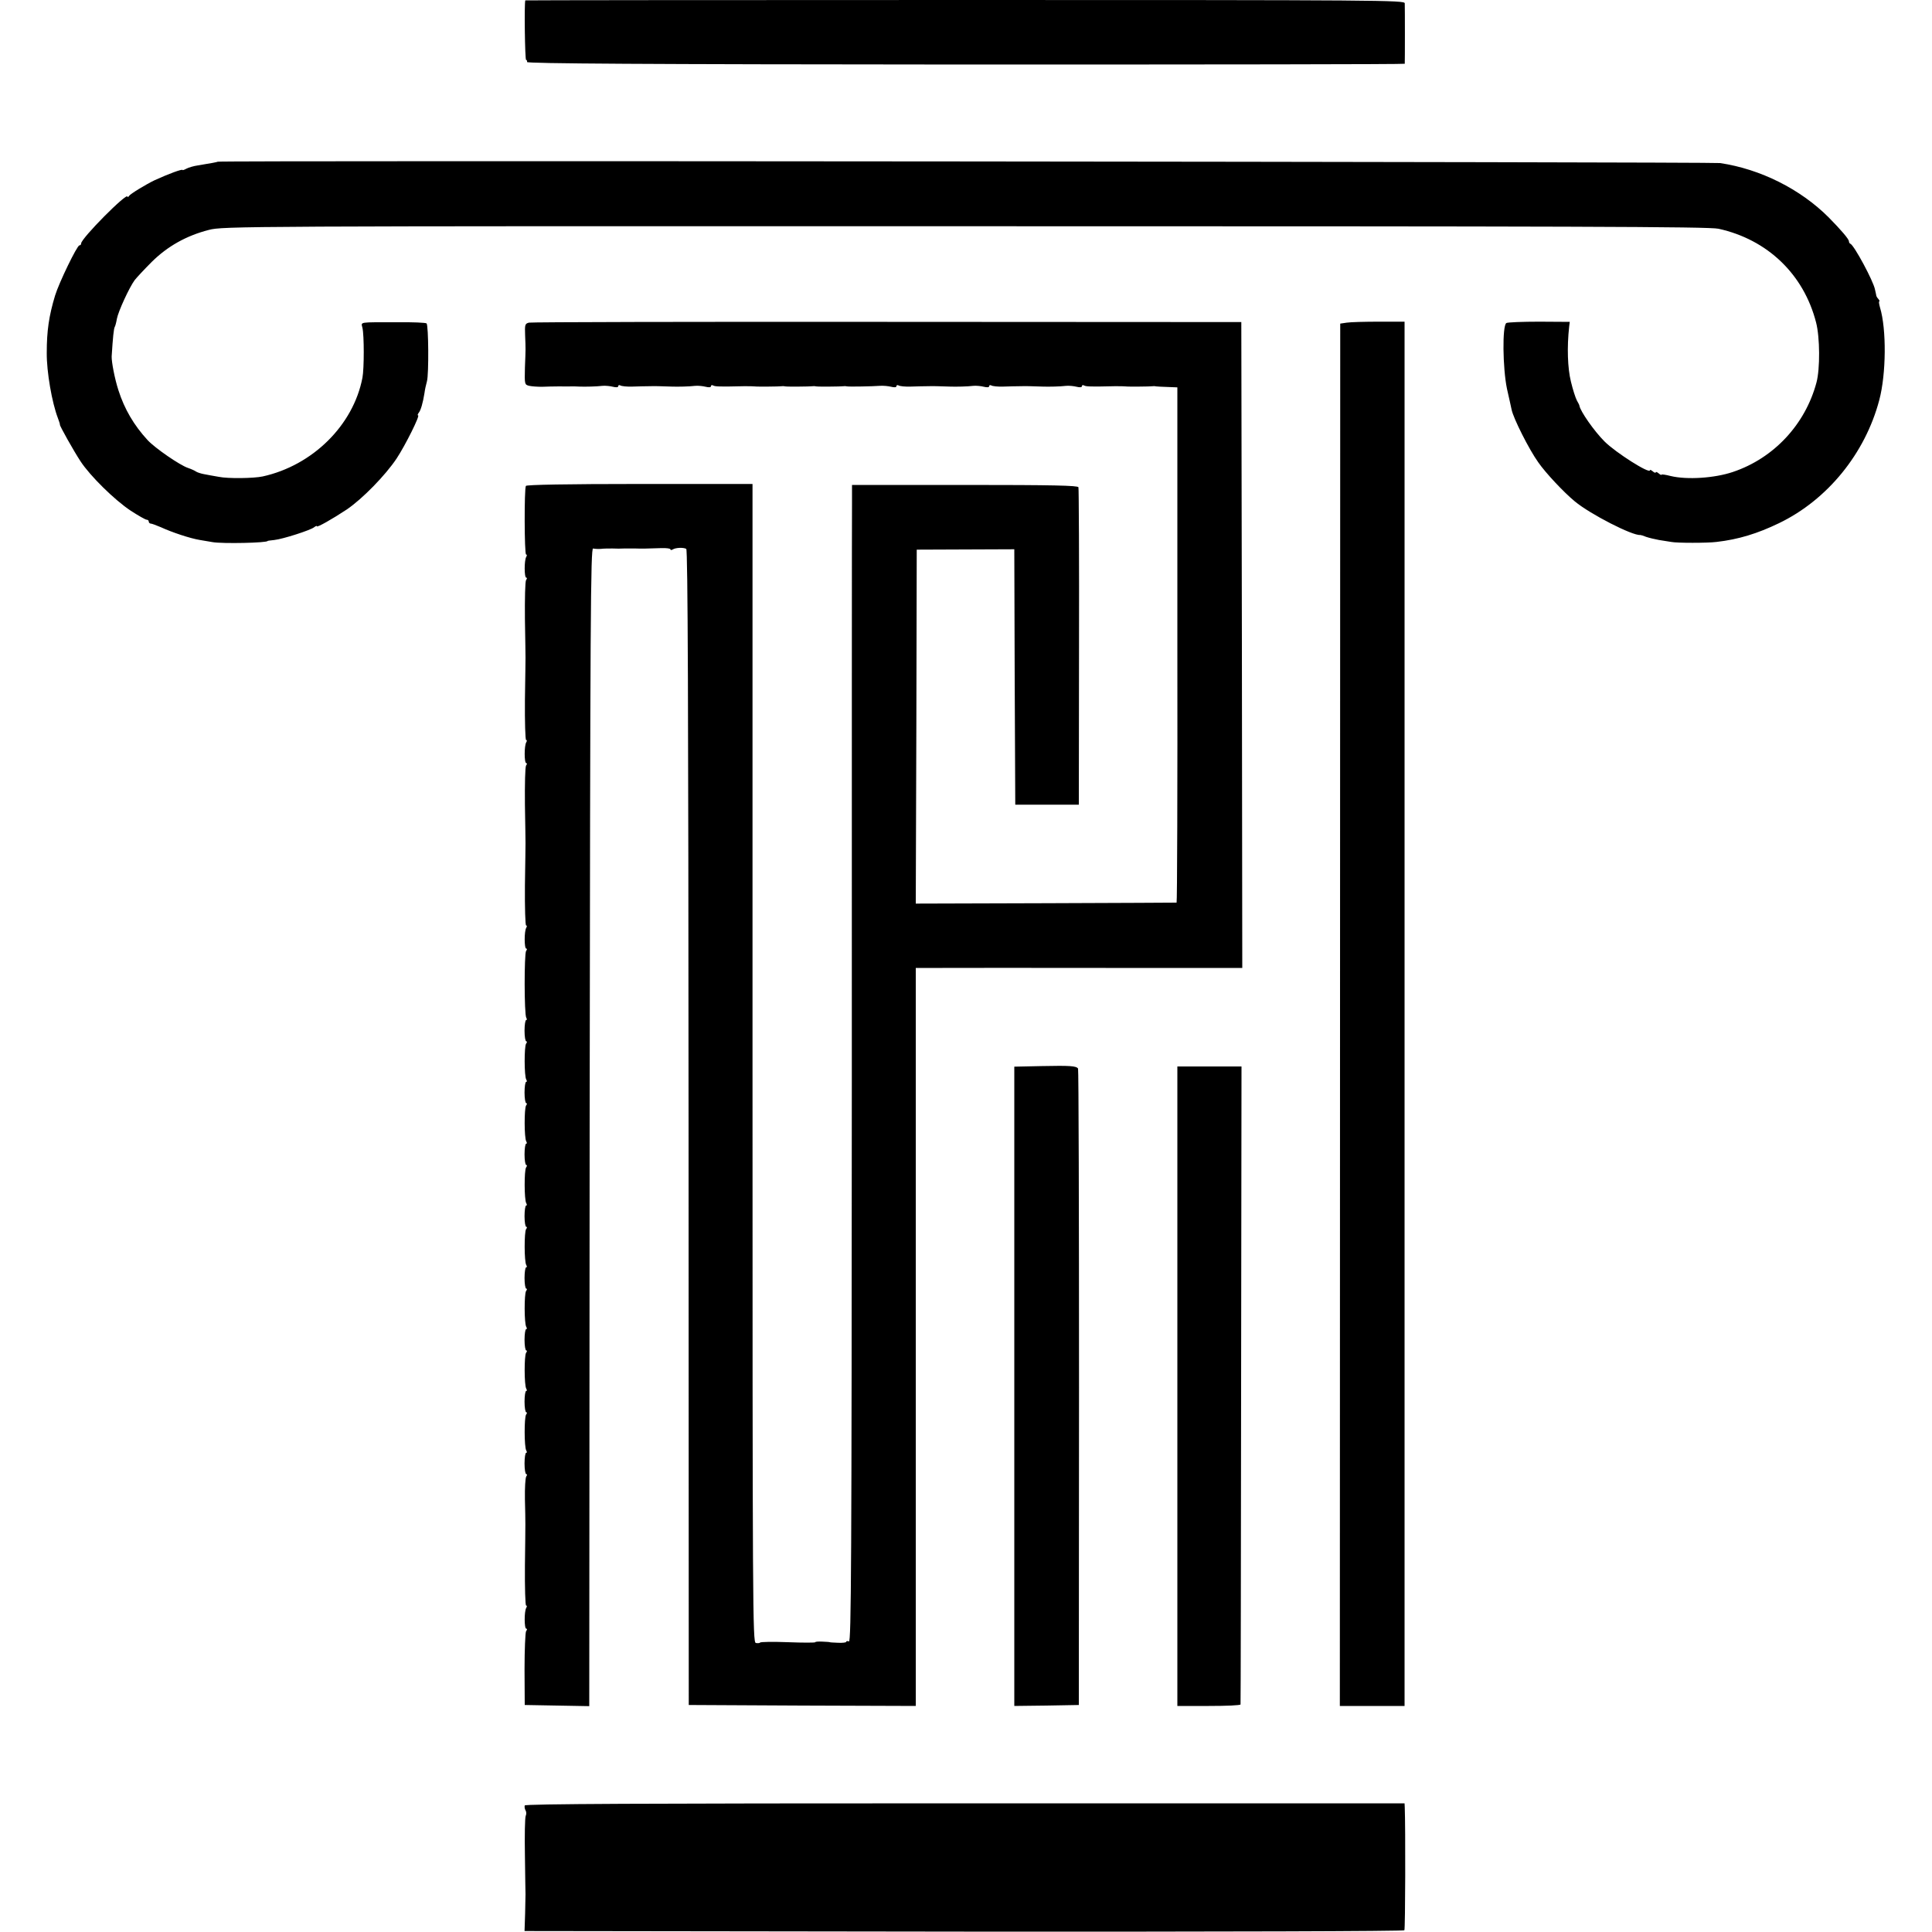
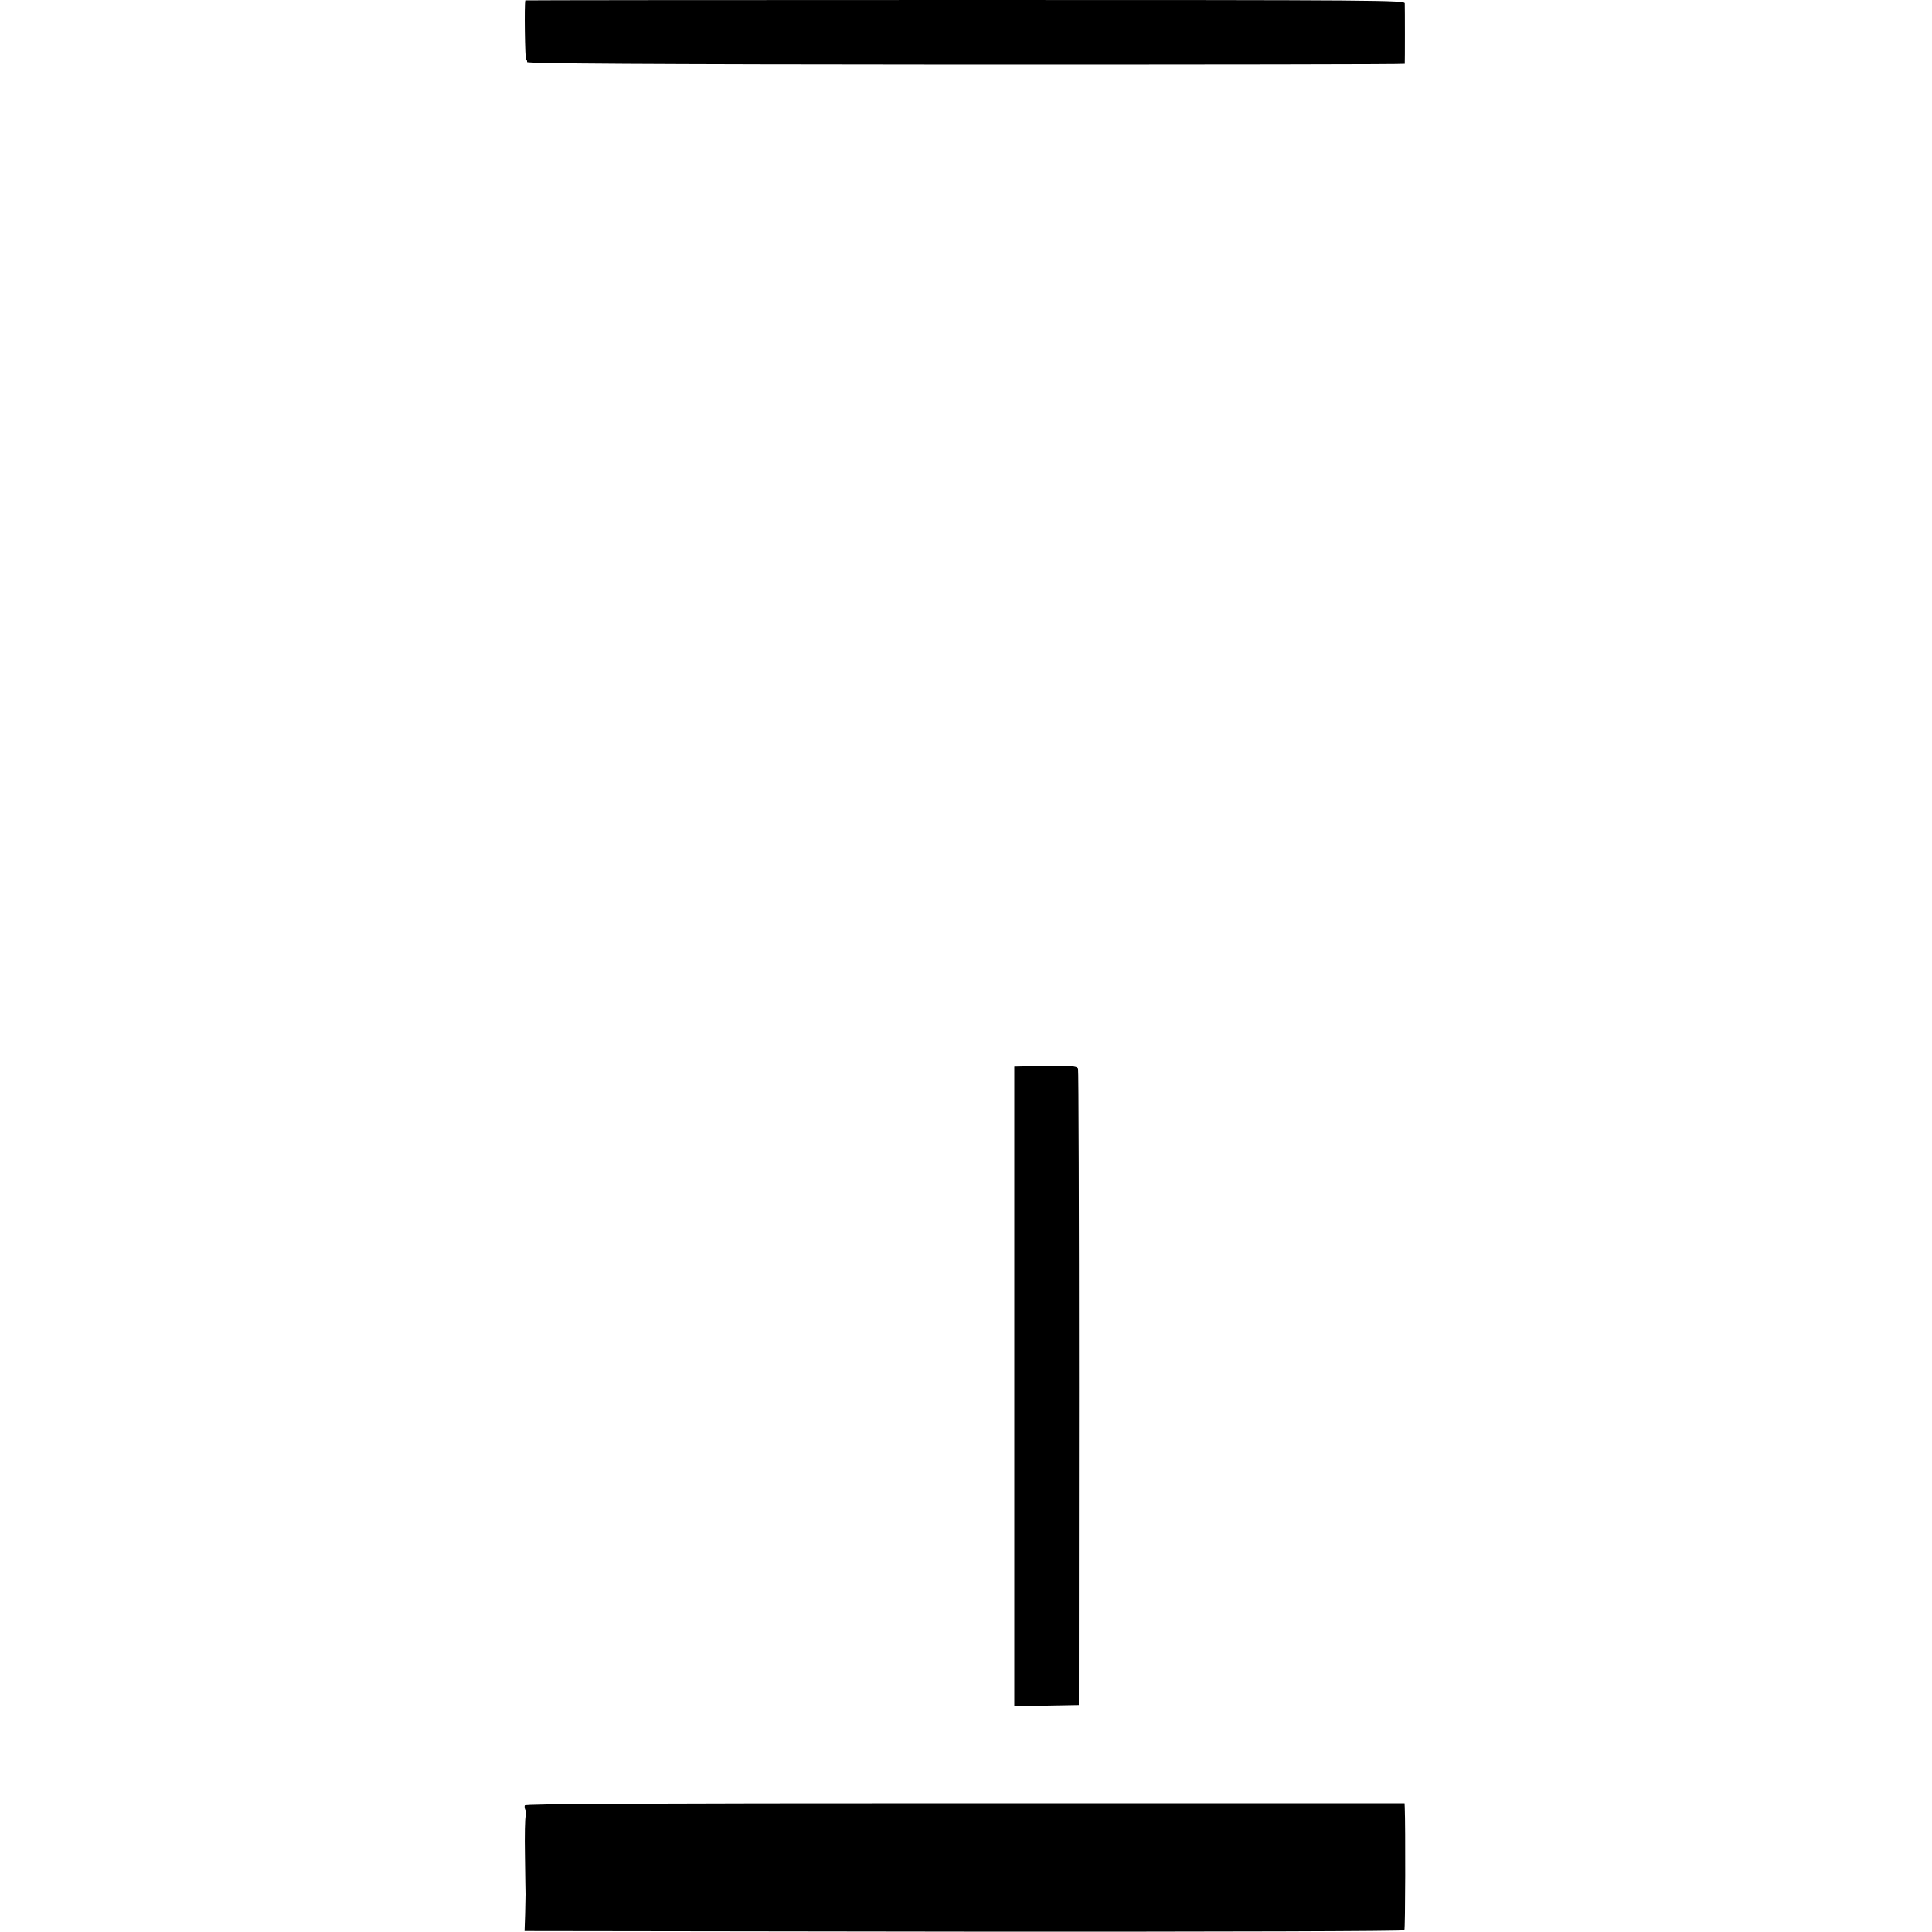
<svg xmlns="http://www.w3.org/2000/svg" version="1.0" width="1000pt" height="1000pt" viewBox="0 0 1000 1000" preserveAspectRatio="xMidYMid meet">
  <g transform="translate(0,1000) scale(0.1,-0.1)" fill="#000000" stroke="none">
    <path d="M2719 9998 c-6 -14 -2 -308 4 -308 4 0 6 -5 5 -11 -2 -8 601 -12 2269 -13 1250 0 2273 1 2274 4 1 7 1 292 0 313 -1 16 -116 17 -2276 17 -1251 0 -2275 -1 -2276 -2z" />
-     <path d="M1127 9163 c-3 -2 -34 -8 -102 -19 -22 -3 -49 -11 -60 -17 -11 -6 -20 -9 -20 -7 0 7 -73 -20 -145 -53 -42 -20 -125 -70 -132 -81 -4 -6 -8 -8 -8 -4 0 26 -240 -216 -240 -242 0 -6 -4 -10 -9 -10 -12 0 -106 -194 -126 -260 -32 -106 -43 -183 -43 -296 -1 -98 27 -259 58 -339 6 -16 11 -31 10 -33 -2 -5 72 -137 107 -190 49 -75 176 -200 259 -255 40 -26 77 -47 83 -47 6 0 11 -4 11 -10 0 -5 5 -10 10 -10 6 0 29 -9 53 -19 56 -26 152 -58 202 -66 22 -4 51 -9 65 -11 51 -9 285 -4 285 6 0 1 16 3 35 5 45 5 188 51 206 66 8 6 14 9 14 5 0 -8 81 38 155 87 81 55 200 177 258 264 46 70 122 223 111 223 -4 0 -2 6 3 13 11 13 22 52 30 102 2 17 8 44 13 62 10 38 8 288 -2 299 -4 4 -72 7 -150 6 -206 0 -189 3 -182 -29 9 -39 9 -210 0 -258 -47 -246 -258 -454 -516 -511 -46 -10 -180 -12 -228 -2 -26 4 -60 11 -77 14 -16 3 -34 9 -40 13 -5 4 -24 13 -42 19 -42 14 -170 102 -209 144 -71 77 -120 161 -151 258 -19 58 -36 147 -35 175 6 98 11 146 16 153 3 5 8 24 11 42 7 38 64 162 92 200 10 13 50 56 89 95 81 80 178 135 295 165 72 19 160 20 3914 19 3161 0 3851 -2 3900 -13 254 -56 441 -236 505 -485 20 -77 21 -240 2 -311 -58 -217 -221 -392 -433 -463 -95 -32 -237 -41 -321 -21 -27 7 -48 10 -48 7 0 -3 -7 0 -15 7 -8 7 -15 9 -15 5 0 -4 -7 -2 -15 5 -8 7 -15 10 -15 6 0 -21 -177 91 -235 149 -54 54 -125 156 -130 185 0 3 -6 15 -13 27 -7 13 -21 56 -31 98 -17 69 -21 177 -9 285 l3 24 -158 1 c-87 0 -164 -3 -170 -7 -22 -13 -19 -234 3 -340 12 -51 22 -100 24 -108 9 -45 90 -206 138 -273 38 -55 133 -156 189 -202 79 -66 300 -179 339 -174 3 0 17 -4 31 -10 15 -5 44 -12 66 -16 21 -3 50 -8 63 -10 28 -6 189 -6 235 0 113 13 211 43 323 97 251 121 446 361 519 637 36 135 38 367 4 479 -5 17 -7 32 -4 32 3 0 1 6 -5 13 -6 6 -11 15 -11 20 -1 4 -1 8 -2 10 0 1 -2 9 -4 18 -8 44 -108 229 -127 237 -5 2 -8 8 -8 13 0 11 -39 57 -105 124 -146 146 -353 250 -562 281 -42 6 -7770 14 -7776 7z" />
-     <path d="M2738 8330 c-21 -5 -22 -11 -20 -65 3 -76 3 -65 -1 -168 -2 -86 -2 -88 22 -94 14 -3 43 -5 65 -5 23 1 64 2 91 2 28 -1 57 0 65 0 8 0 26 0 40 -1 29 -1 85 0 120 4 14 1 37 -1 53 -5 16 -4 27 -3 27 3 0 6 5 7 11 4 6 -4 34 -7 62 -6 29 1 68 2 87 2 33 1 56 0 118 -2 32 -1 87 0 122 4 14 1 37 -1 53 -5 16 -4 27 -3 27 3 0 6 5 7 11 4 9 -6 34 -7 159 -4 25 0 50 0 55 -1 10 -2 129 -1 143 1 4 1 12 0 17 -1 10 -2 128 -1 143 1 4 1 12 0 17 -1 10 -2 128 -1 143 1 4 1 12 0 17 -1 13 -2 130 0 170 3 17 1 42 -1 58 -5 16 -4 27 -3 27 3 0 6 5 7 11 4 6 -4 34 -7 62 -6 29 1 68 2 87 2 33 1 56 0 118 -2 32 -1 87 0 122 4 14 1 37 -1 53 -5 16 -4 27 -3 27 3 0 6 5 7 11 4 6 -4 34 -7 62 -6 29 1 68 2 87 2 33 1 56 0 118 -2 32 -1 87 0 122 4 14 1 37 -1 53 -5 16 -4 27 -3 27 3 0 6 5 7 11 4 9 -6 34 -7 159 -4 25 0 50 0 55 -1 10 -2 129 -1 143 1 4 1 12 0 17 -1 6 -1 32 -2 59 -3 l50 -2 0 -1333 c1 -732 -1 -1333 -4 -1334 -3 0 -308 -2 -677 -3 l-673 -2 3 916 2 916 252 1 253 1 2 -661 3 -661 165 0 164 0 1 815 c1 448 -1 821 -3 828 -3 9 -130 12 -588 12 l-584 0 0 -92 c-1 -51 -1 -1399 -1 -2996 -1 -2498 -3 -2903 -15 -2898 -8 3 -14 2 -14 -2 0 -4 -19 -6 -42 -5 -24 1 -43 2 -43 3 0 1 -17 2 -38 3 -20 1 -37 0 -37 -3 0 -3 -63 -3 -141 0 -78 3 -143 2 -145 -2 -2 -3 -12 -4 -22 -2 -16 5 -17 157 -17 3002 l0 2997 -583 0 c-379 0 -586 -4 -590 -10 -9 -15 -8 -355 1 -355 5 0 5 -5 1 -12 -11 -17 -11 -108 0 -108 5 0 4 -6 -1 -12 -5 -7 -7 -98 -6 -203 2 -104 3 -194 3 -200 0 -5 -1 -103 -3 -218 -1 -114 2 -207 6 -207 5 0 5 -5 1 -12 -11 -17 -11 -108 0 -108 5 0 4 -6 -1 -12 -5 -7 -7 -98 -6 -203 2 -104 3 -194 3 -200 0 -5 -1 -103 -3 -218 -1 -114 2 -207 6 -207 5 0 5 -5 1 -12 -11 -17 -11 -108 0 -108 5 0 4 -6 -1 -12 -10 -16 -10 -328 1 -346 4 -6 4 -12 -1 -12 -4 0 -8 -25 -8 -55 0 -30 4 -55 9 -55 5 0 4 -6 -1 -12 -10 -15 -10 -168 1 -186 4 -6 4 -12 -1 -12 -4 0 -8 -25 -8 -55 0 -30 4 -55 9 -55 5 0 4 -6 -1 -12 -10 -15 -10 -168 1 -186 4 -6 4 -12 -1 -12 -4 0 -8 -25 -8 -55 0 -30 4 -55 9 -55 5 0 4 -6 -1 -13 -10 -14 -10 -167 1 -185 4 -6 4 -12 -1 -12 -4 0 -8 -25 -8 -55 0 -30 4 -55 9 -55 5 0 4 -6 -1 -12 -10 -15 -10 -168 1 -186 4 -6 4 -12 -1 -12 -4 0 -8 -25 -8 -55 0 -30 4 -55 9 -55 5 0 4 -6 -1 -12 -10 -15 -10 -168 1 -186 4 -6 4 -12 -1 -12 -4 0 -8 -25 -8 -55 0 -30 4 -55 9 -55 5 0 4 -6 -1 -12 -10 -15 -10 -168 1 -186 4 -6 4 -12 -1 -12 -4 0 -8 -25 -8 -55 0 -30 4 -55 9 -55 5 0 4 -6 -1 -12 -10 -15 -10 -168 1 -186 4 -6 4 -12 -1 -12 -4 0 -8 -25 -8 -55 0 -30 4 -55 9 -55 5 0 5 -5 0 -12 -5 -7 -8 -60 -7 -118 3 -132 3 -100 0 -343 -1 -114 2 -207 6 -207 5 0 5 -5 1 -12 -11 -17 -11 -108 0 -108 5 0 5 -5 -1 -13 -4 -6 -8 -95 -8 -197 l1 -185 167 -3 167 -3 2 2998 c3 2659 5 2998 18 2994 8 -2 26 -3 40 -2 14 2 41 2 60 2 19 -1 46 -1 60 0 14 0 41 0 60 0 35 -1 45 -1 133 2 26 1 47 -2 47 -6 0 -5 5 -5 12 -1 16 10 56 11 70 3 8 -5 11 -796 12 -2996 l1 -2988 588 -3 587 -2 0 67 c0 38 0 897 0 1911 l0 1842 138 0 c75 0 455 1 845 0 l707 0 -2 1672 -3 1671 -1832 1 c-1007 1 -1842 -1 -1855 -4z" />
-     <path d="M6971 8330 l-34 -5 -1 -3577 -1 -3578 168 0 167 0 0 3583 0 3582 -133 0 c-72 0 -147 -2 -166 -5z" />
    <path d="M5393 4482 l-143 -3 0 -1655 0 -1654 167 2 167 3 1 1643 c0 904 -2 1647 -5 1651 -9 14 -43 16 -187 13z" />
-     <path d="M6094 2825 l0 -1655 163 0 c90 0 164 3 164 8 1 4 2 748 3 1655 l2 1647 -166 0 -166 0 0 -1655z" />
    <path d="M2716 655 c-2 -7 0 -18 4 -25 5 -8 5 -21 1 -29 -4 -9 -6 -101 -4 -206 1 -104 3 -194 3 -200 0 -5 -1 -50 -2 -100 l-3 -90 2275 -3 c1352 -1 2276 2 2279 7 5 7 6 536 2 636 l-1 21 -2275 0 c-1688 0 -2276 -3 -2279 -11z" />
  </g>
</svg>